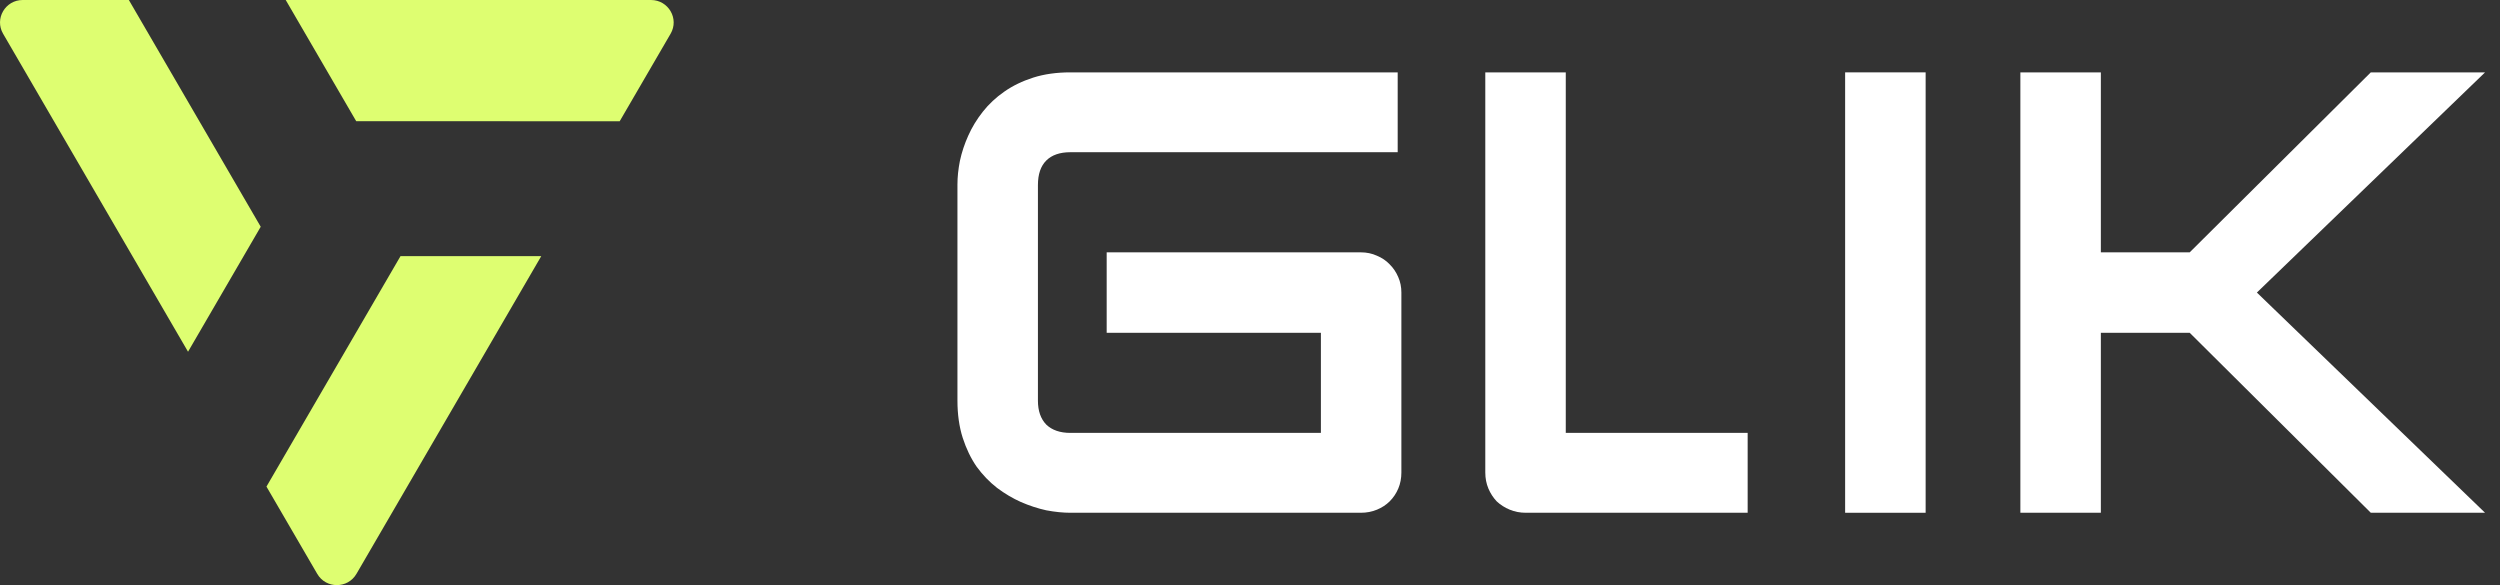
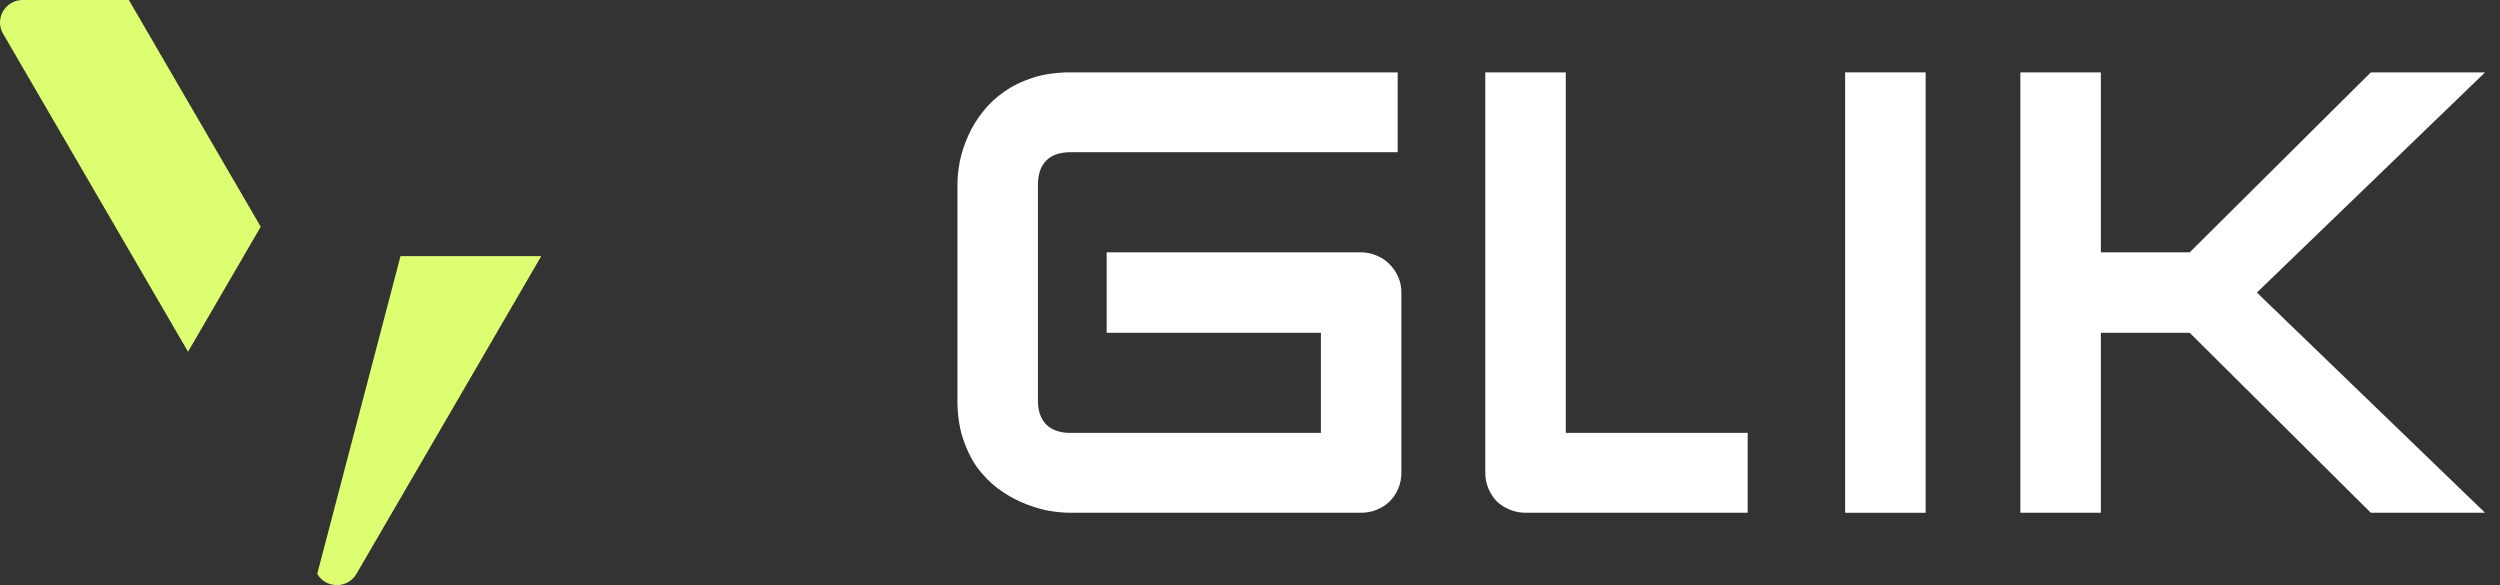
<svg xmlns="http://www.w3.org/2000/svg" width="94" height="22" viewBox="0 0 94 22" fill="none">
  <rect x="0" y="0" width="94" height="22" fill="#333333" stroke="none" />
-   <path d="M13.403 21.577C13.075 22.141 12.256 22.141 11.928 21.577L10.019 18.296L15.059 9.631L20.351 9.631L13.403 21.577Z" fill="#DEFE71" />
-   <path d="M23.3 4.56L25.215 1.268C25.543 0.704 25.133 9.91986e-06 24.477 9.86298e-06L10.743 4.17392e-07L13.393 4.556L23.3 4.56Z" fill="#DEFE71" />
+   <path d="M13.403 21.577C13.075 22.141 12.256 22.141 11.928 21.577L15.059 9.631L20.351 9.631L13.403 21.577Z" fill="#DEFE71" />
  <path d="M9.803 8.526L7.07 13.225L0.116 1.268C-0.212 0.704 0.198 7.75591e-06 0.853 -4.40911e-07L4.845 -9.45185e-08L9.803 8.526Z" fill="#DEFE71" />
  <path d="M52.692 17.767C52.692 17.983 52.654 18.183 52.576 18.368C52.498 18.552 52.39 18.714 52.25 18.853C52.118 18.983 51.959 19.087 51.773 19.164C51.587 19.241 51.385 19.28 51.167 19.28H40.249C39.969 19.28 39.667 19.249 39.341 19.188C39.023 19.118 38.705 19.014 38.386 18.876C38.076 18.737 37.777 18.56 37.49 18.345C37.203 18.121 36.947 17.856 36.722 17.548C36.504 17.232 36.33 16.87 36.198 16.462C36.066 16.047 36 15.581 36 15.065V6.936C36 6.658 36.031 6.362 36.093 6.046C36.163 5.723 36.268 5.407 36.407 5.099C36.547 4.784 36.73 4.484 36.955 4.199C37.18 3.914 37.447 3.664 37.758 3.448C38.076 3.225 38.441 3.048 38.852 2.917C39.263 2.786 39.729 2.721 40.249 2.721H52.553V5.723H40.249C39.853 5.723 39.55 5.827 39.341 6.035C39.131 6.243 39.026 6.551 39.026 6.959V15.065C39.026 15.45 39.131 15.75 39.341 15.966C39.558 16.174 39.861 16.277 40.249 16.277H49.666V12.513H41.611V9.488H51.167C51.385 9.488 51.587 9.53 51.773 9.615C51.959 9.692 52.118 9.799 52.25 9.938C52.39 10.076 52.498 10.238 52.576 10.423C52.654 10.6 52.692 10.792 52.692 11V17.767Z" fill="white" />
  <path d="M65.712 19.28H57.372C57.154 19.28 56.953 19.241 56.767 19.164C56.58 19.087 56.417 18.983 56.278 18.853C56.146 18.714 56.041 18.552 55.963 18.368C55.886 18.183 55.847 17.983 55.847 17.767V2.721H58.873V16.277H65.712V19.28Z" fill="white" />
  <path d="M72.404 19.28H69.377V2.721H72.404V19.28Z" fill="white" />
  <path d="M93.438 19.28H89.142L82.333 12.513H78.992V9.488H82.333L89.142 2.721H93.438L84.859 11L93.438 19.28ZM78.992 19.28H75.966V2.721H78.992V19.28Z" fill="white" />
</svg>